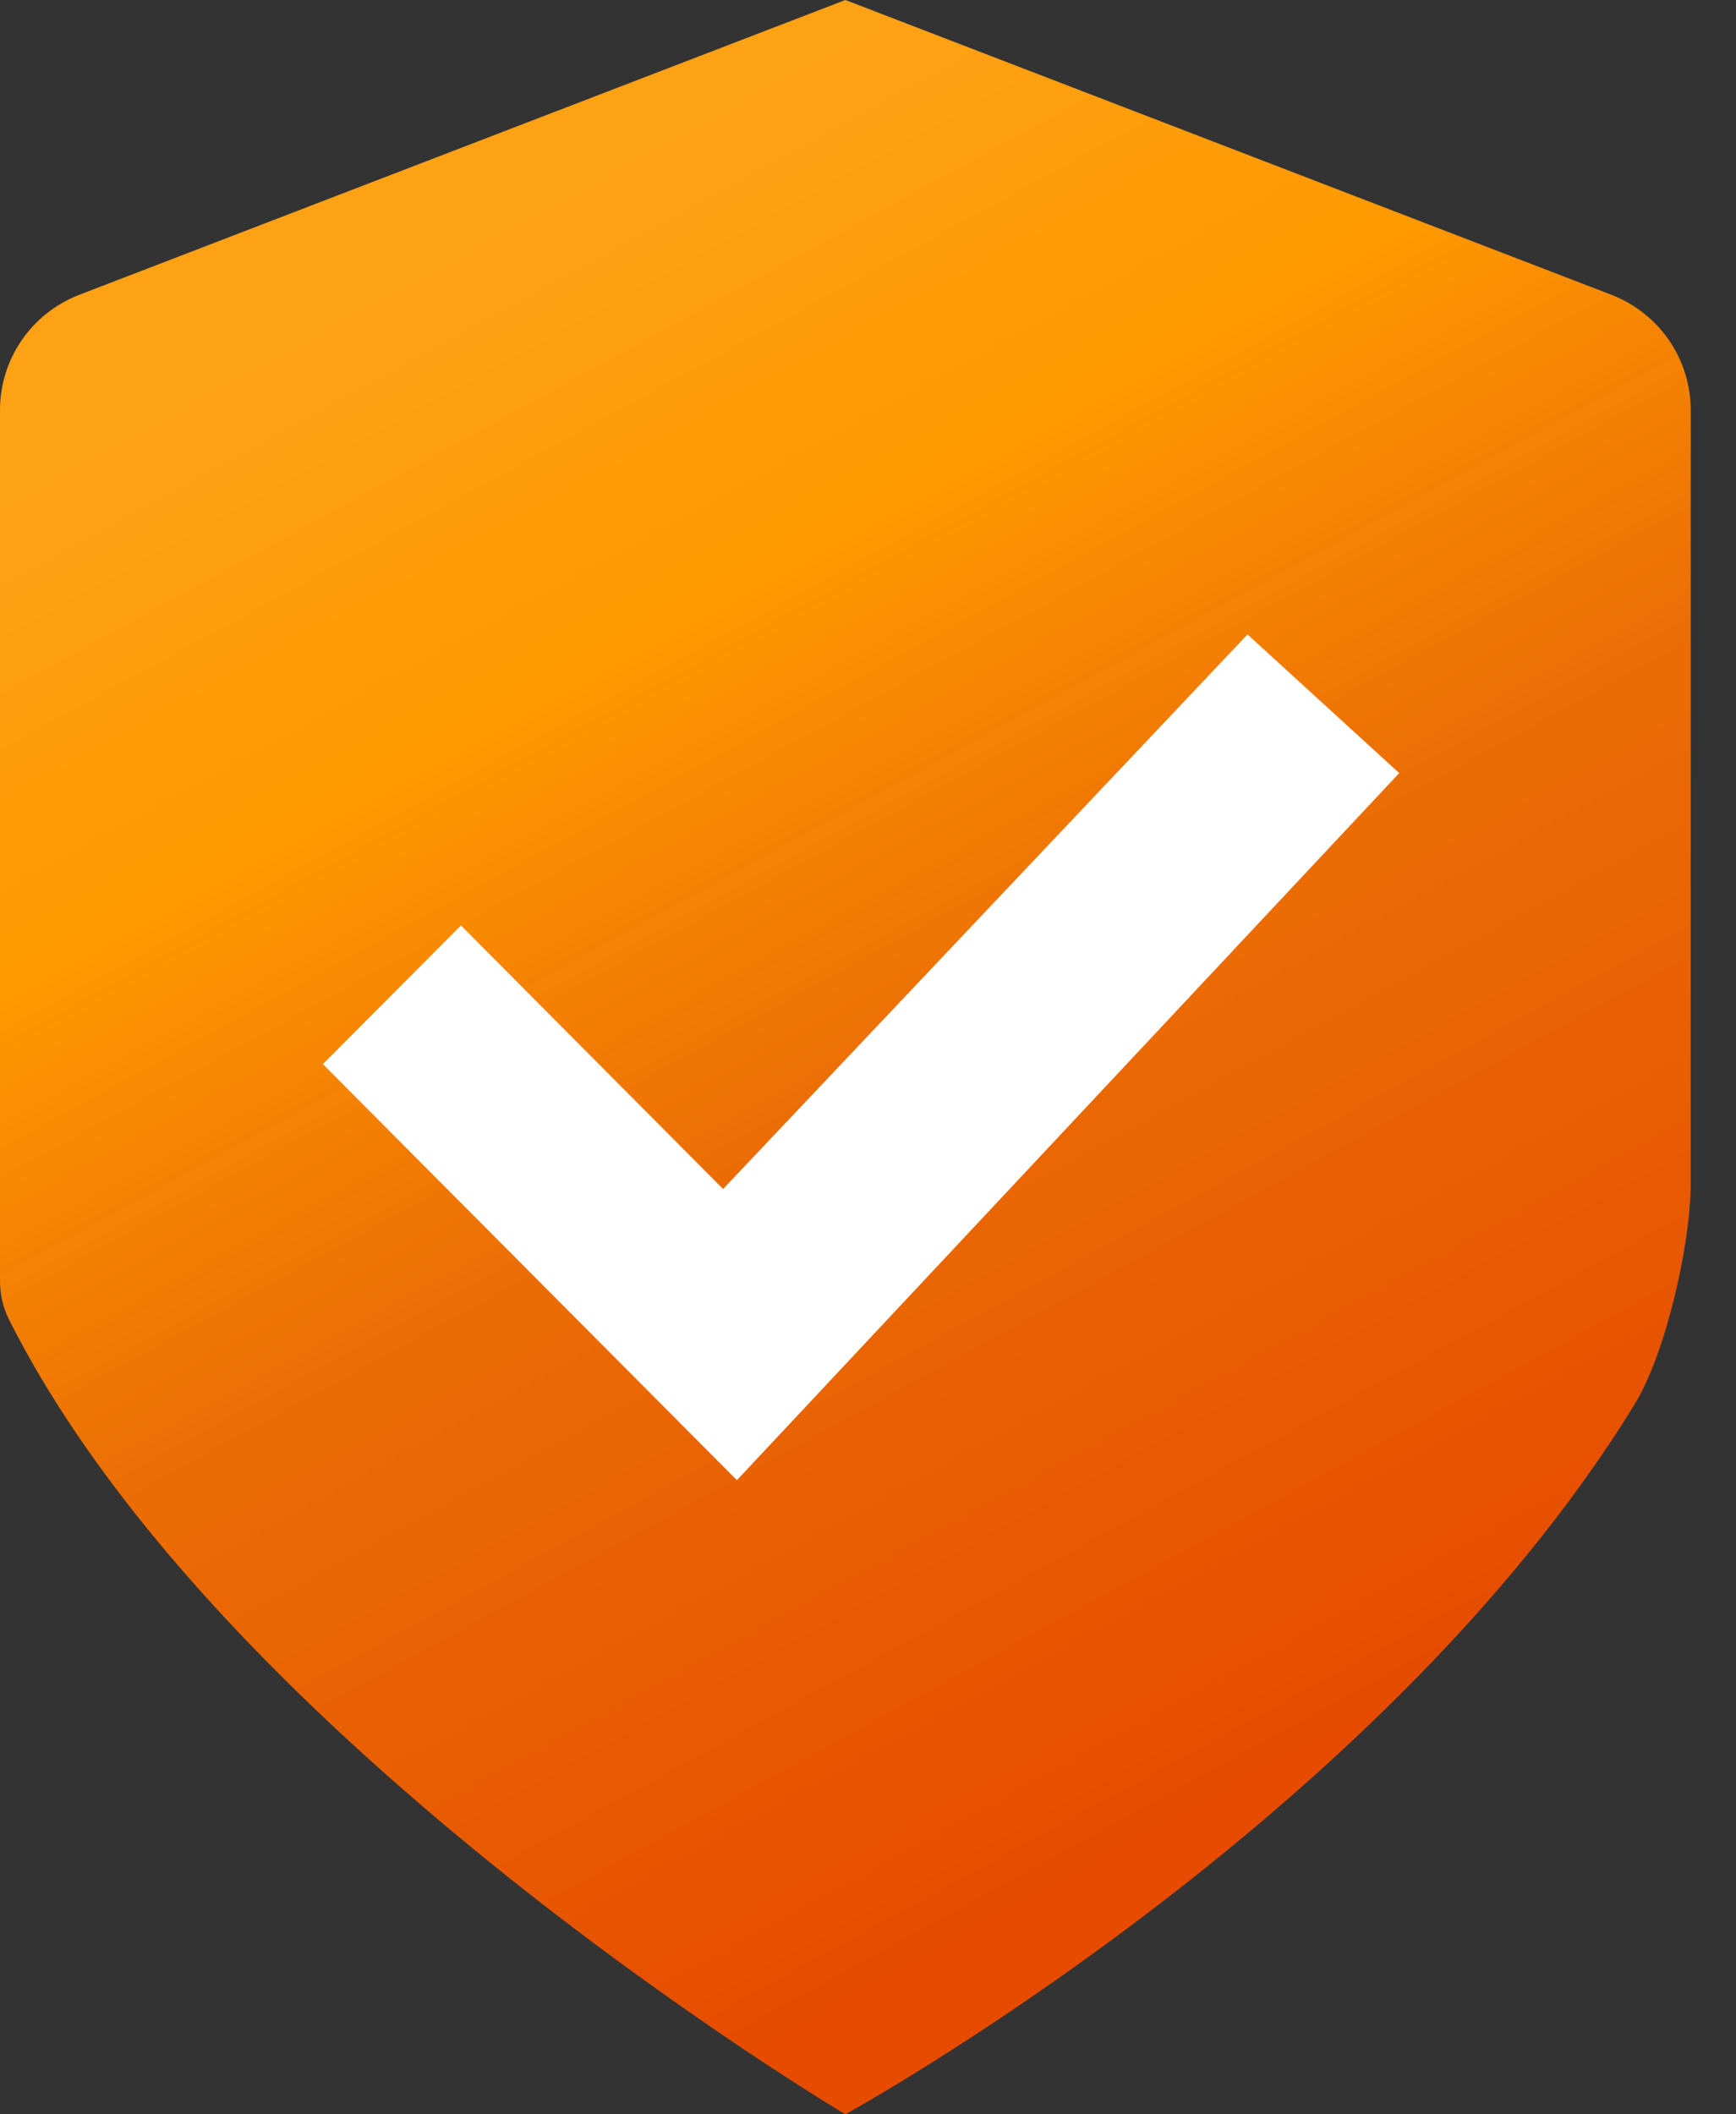
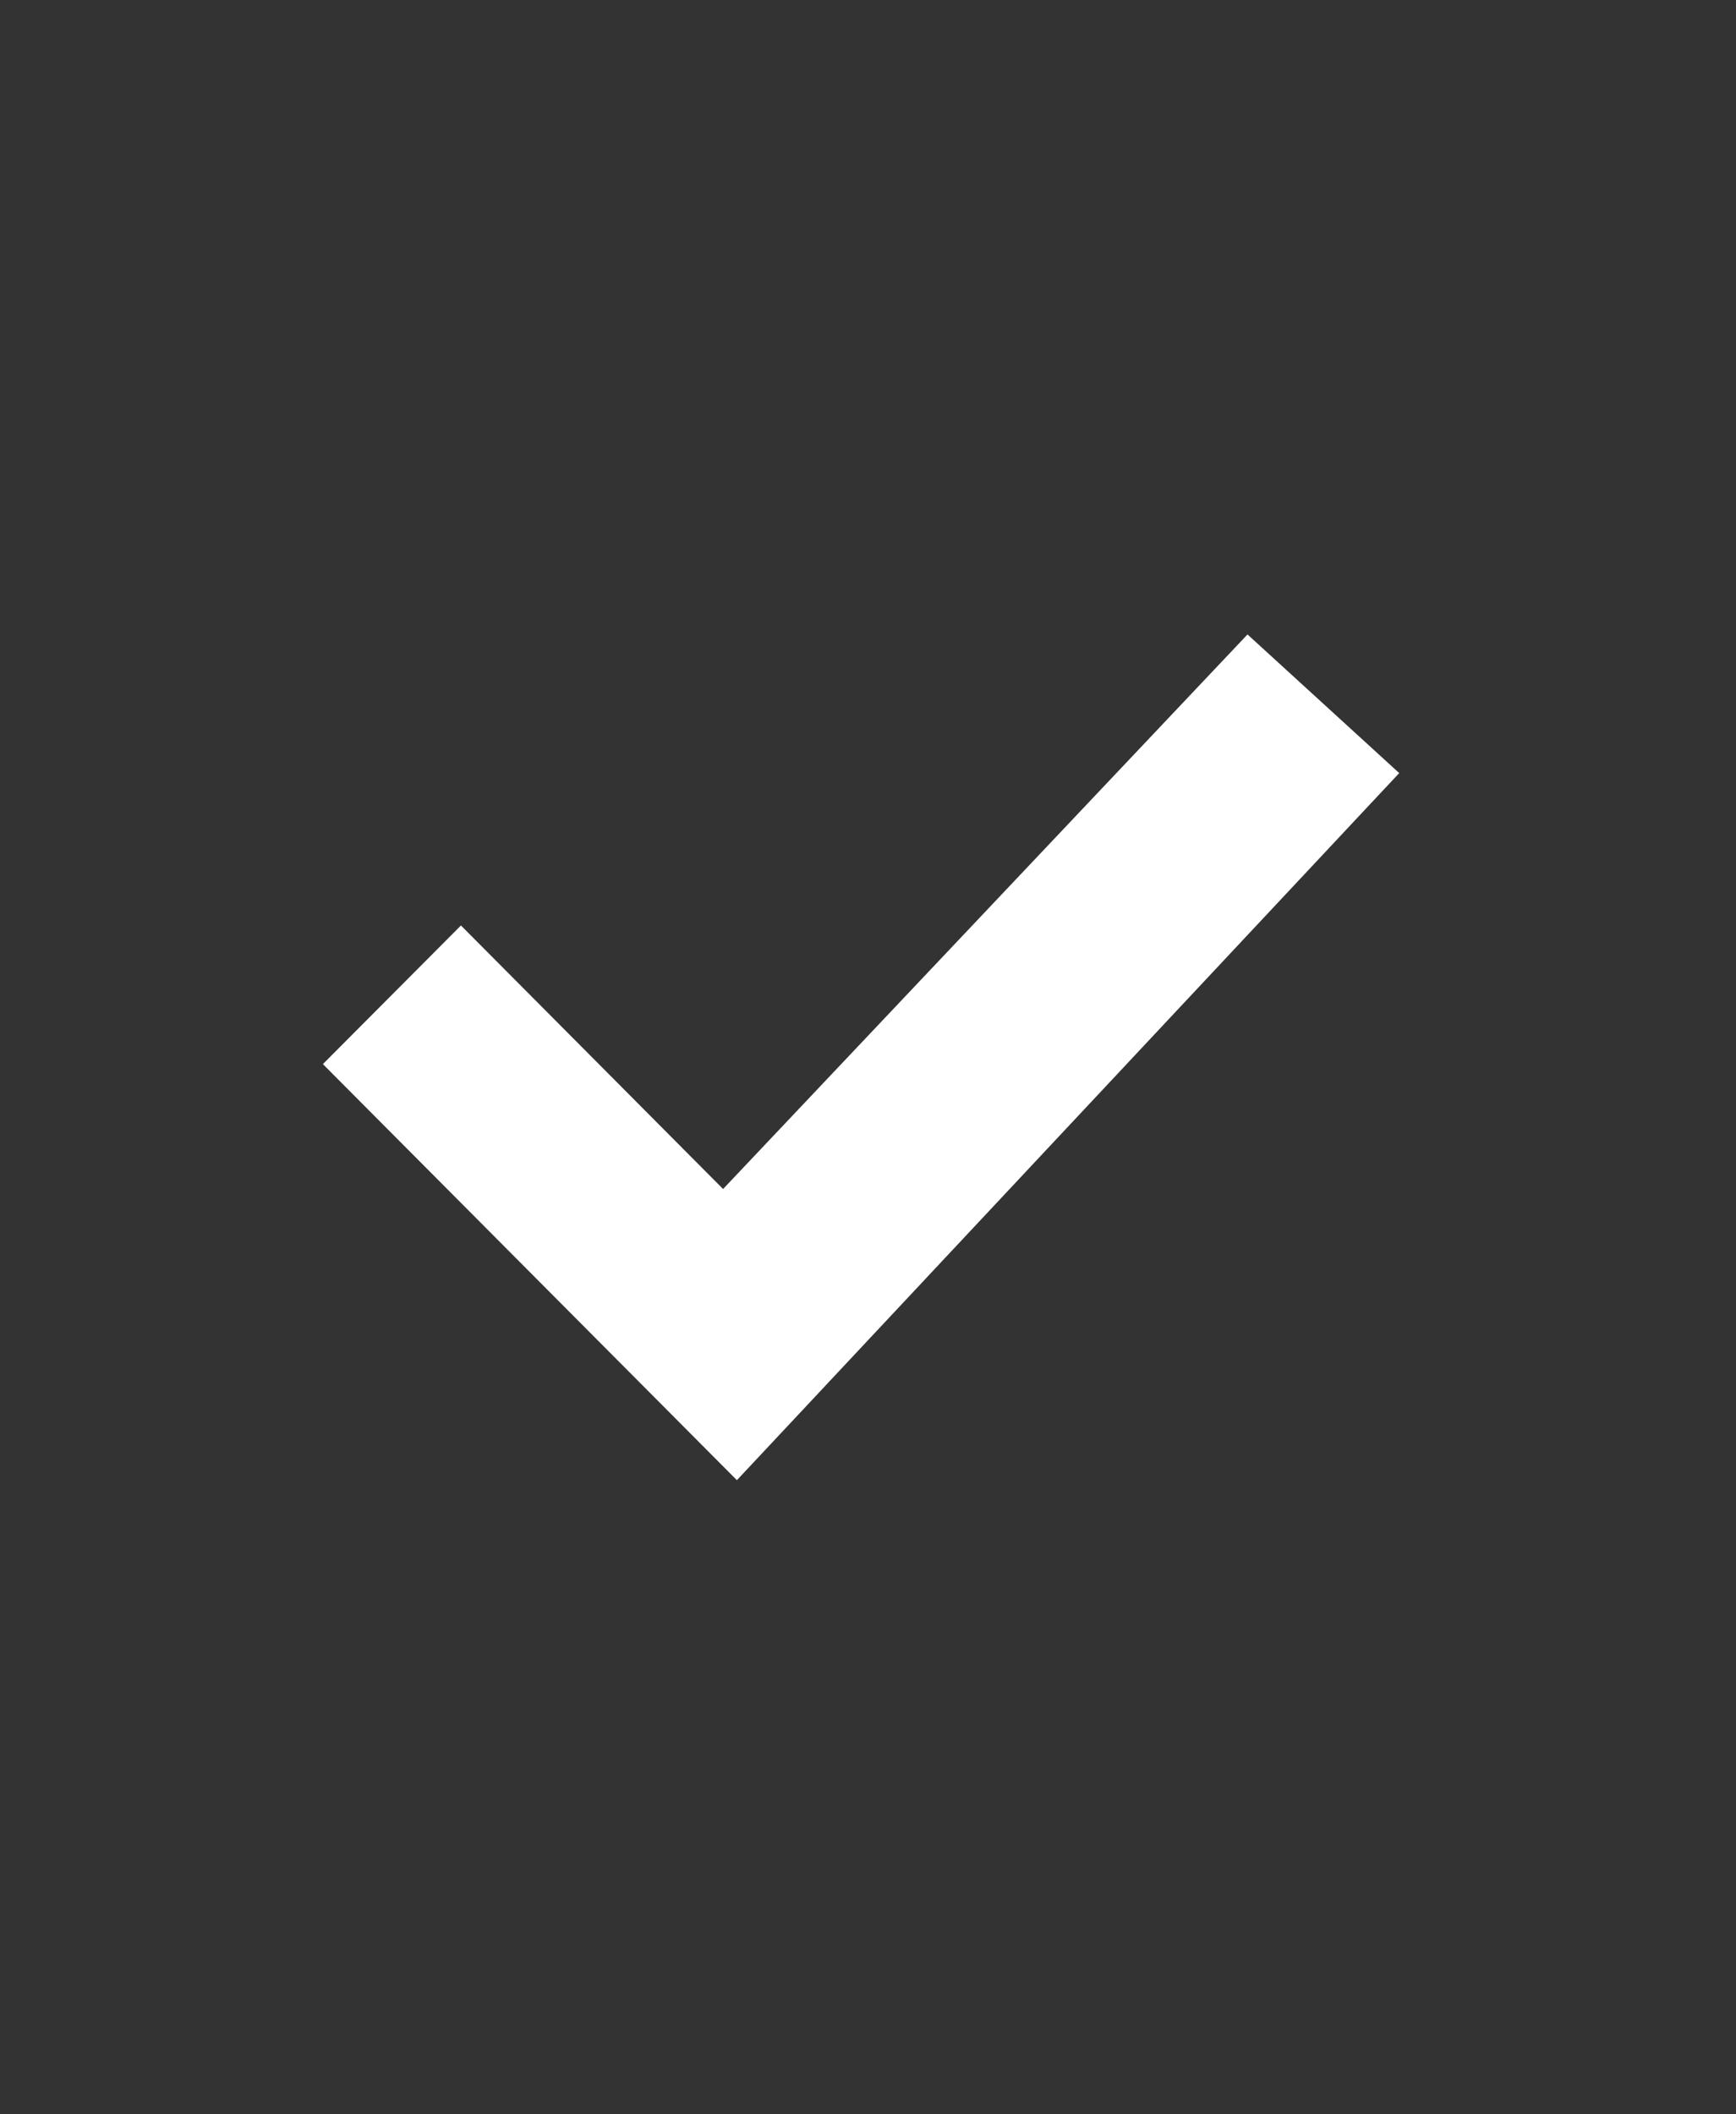
<svg xmlns="http://www.w3.org/2000/svg" width="23" height="28" viewBox="0 0 23 28" fill="none">
  <rect x="0" y="0" width="23" height="28" fill="#333333" stroke="none" />
-   <path fill-rule="evenodd" clip-rule="evenodd" d="M0 5.432C0 4.752 0.419 4.147 1.053 3.903L11.2 0L21.347 3.903C21.981 4.147 22.4 4.752 22.4 5.432C22.4 7.744 22.4 13.034 22.4 15.673C22.4 16.469 22.072 17.922 21.656 18.599C18.262 24.126 11.2 28 11.2 28C11.2 28 2.953 23.108 0.121 17.478C0.039 17.316 0 17.142 0 16.96C0 15.472 0 8.246 0 5.432Z" fill="url(#paint0_linear_679_31299)" />
  <path fill-rule="evenodd" clip-rule="evenodd" d="M9.763 19.602L4.278 14.092L6.107 12.256L9.58 15.746L16.528 8.402L18.538 10.238L9.763 19.602Z" fill="white" />
  <defs>
    <linearGradient id="paint0_linear_679_31299" x1="27.845" y1="17.538" x2="16.813" y2="-2.583" gradientUnits="userSpaceOnUse">
      <stop stop-color="#E64B00" />
      <stop offset="0.461" stop-color="#FF7300" stop-opacity="0.9" />
      <stop offset="0.749" stop-color="#FE9900" />
      <stop offset="1" stop-color="#FEA215" />
    </linearGradient>
  </defs>
</svg>